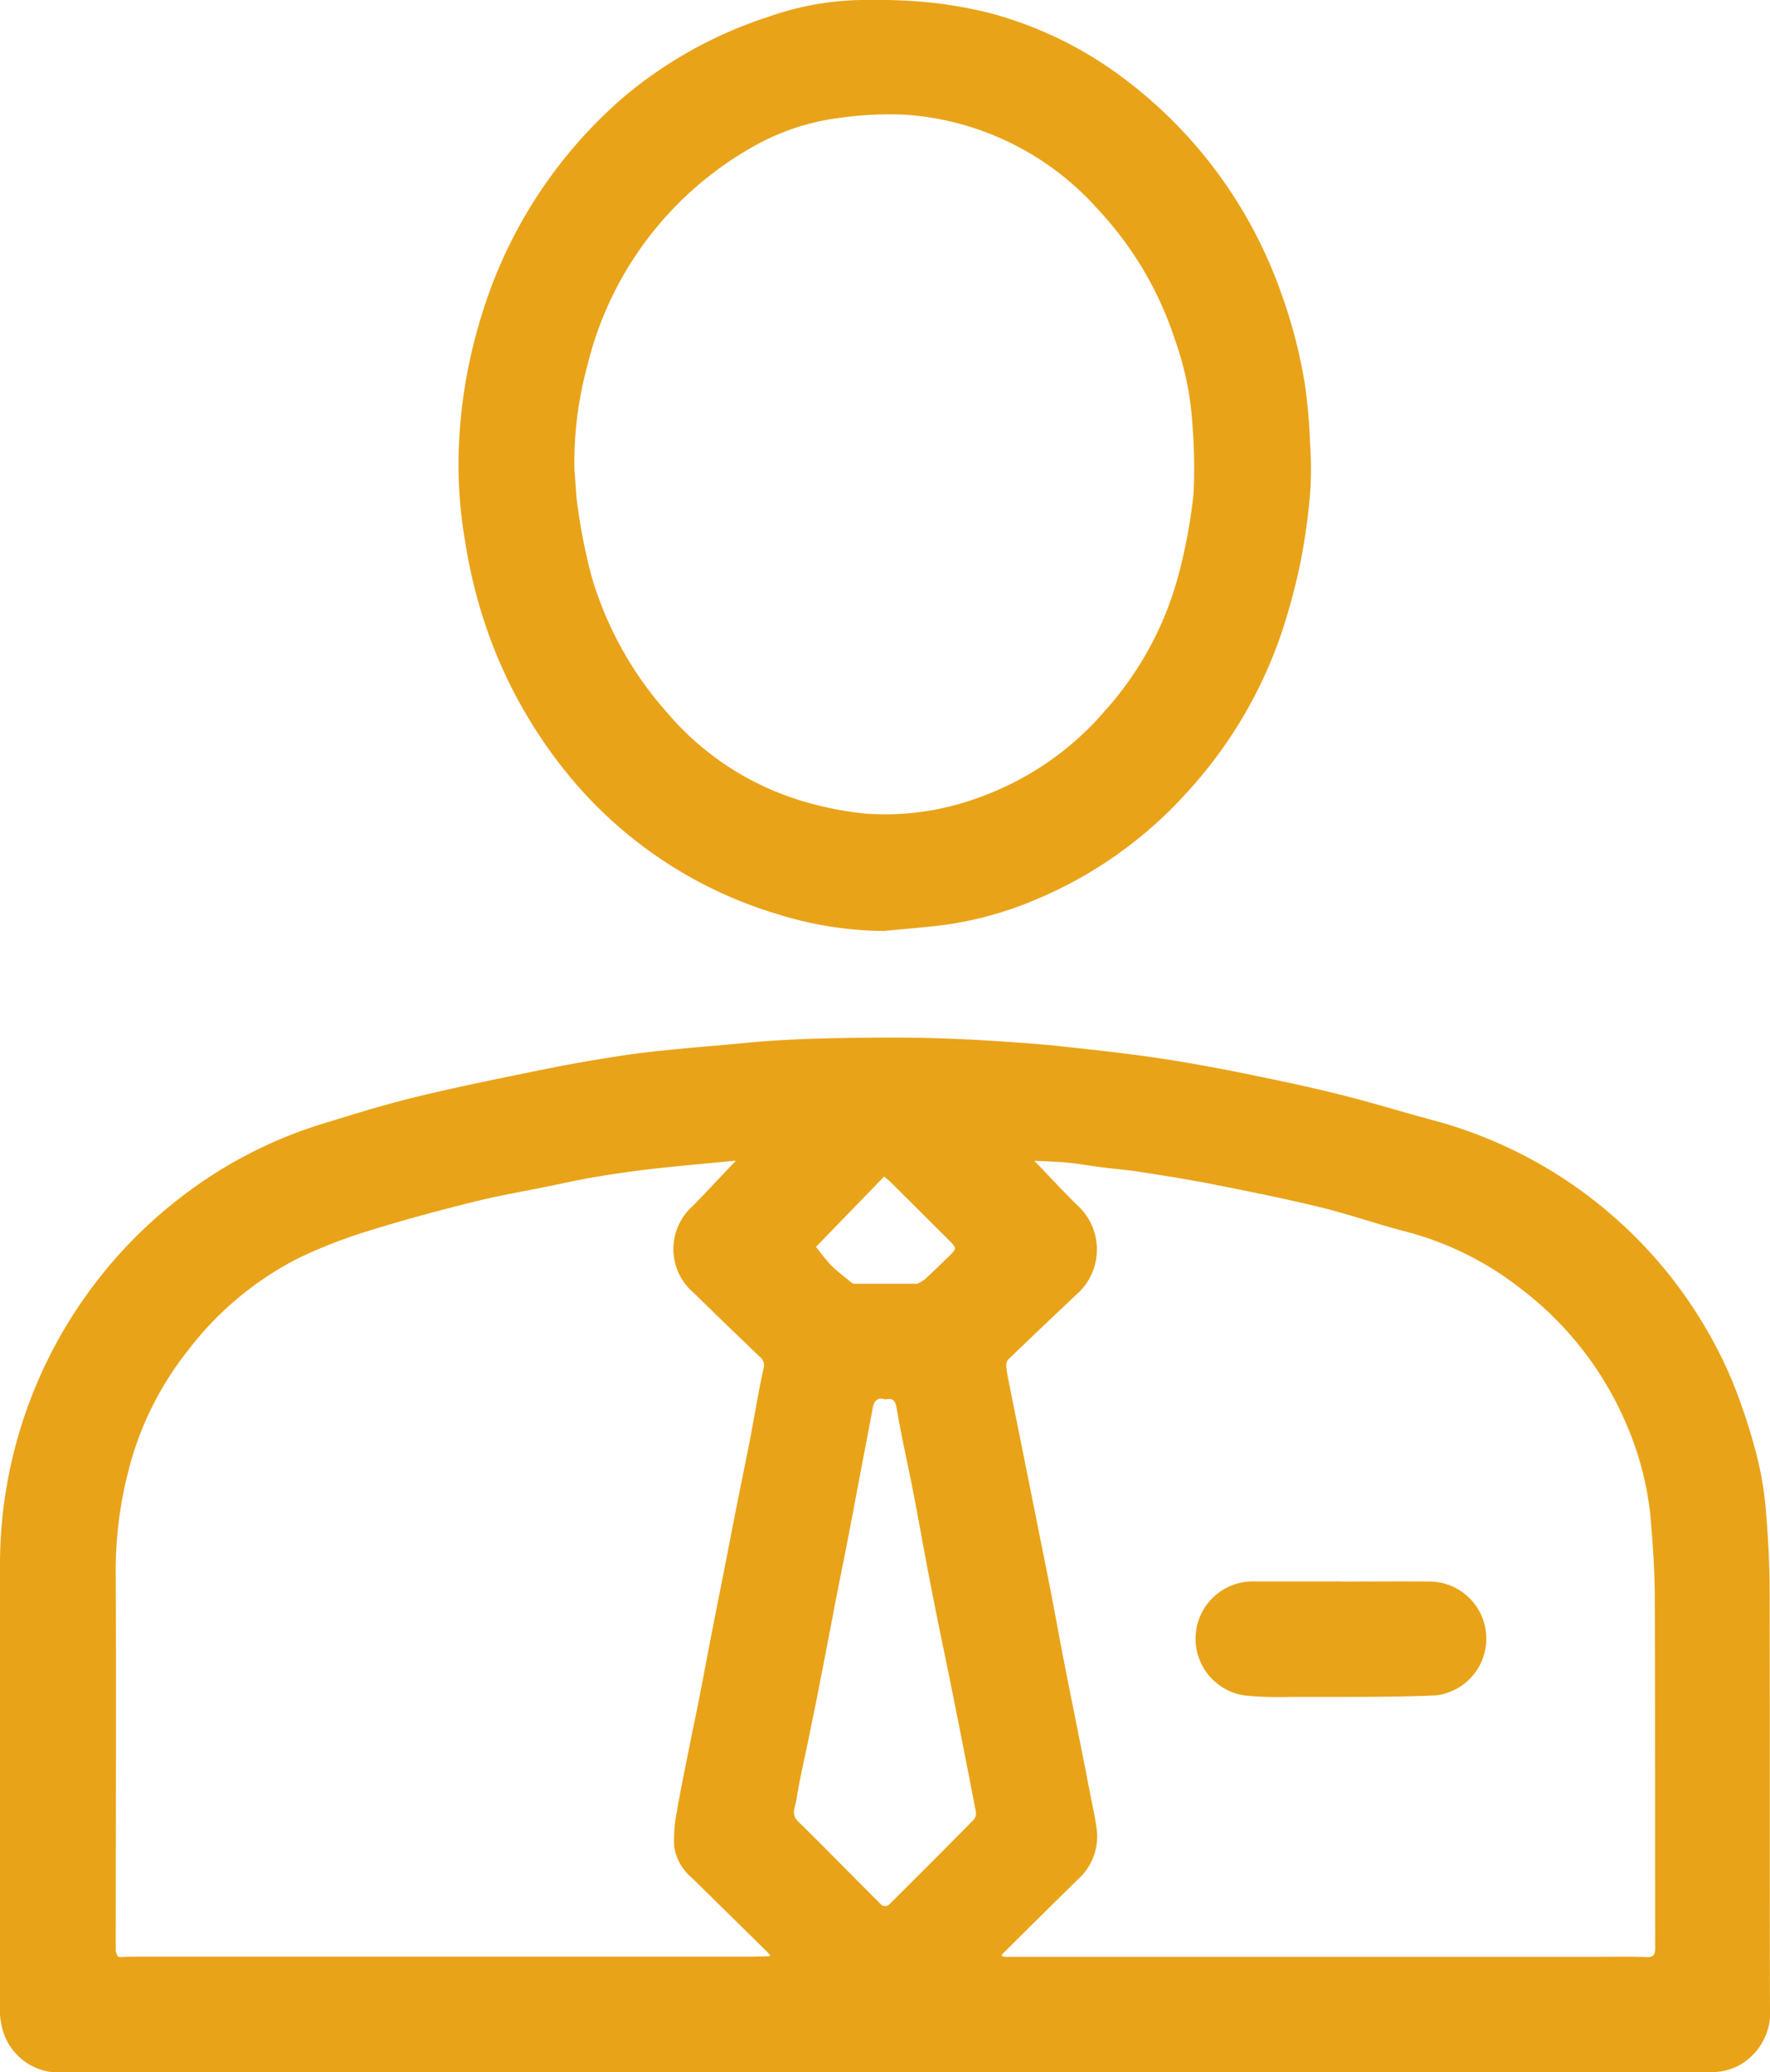
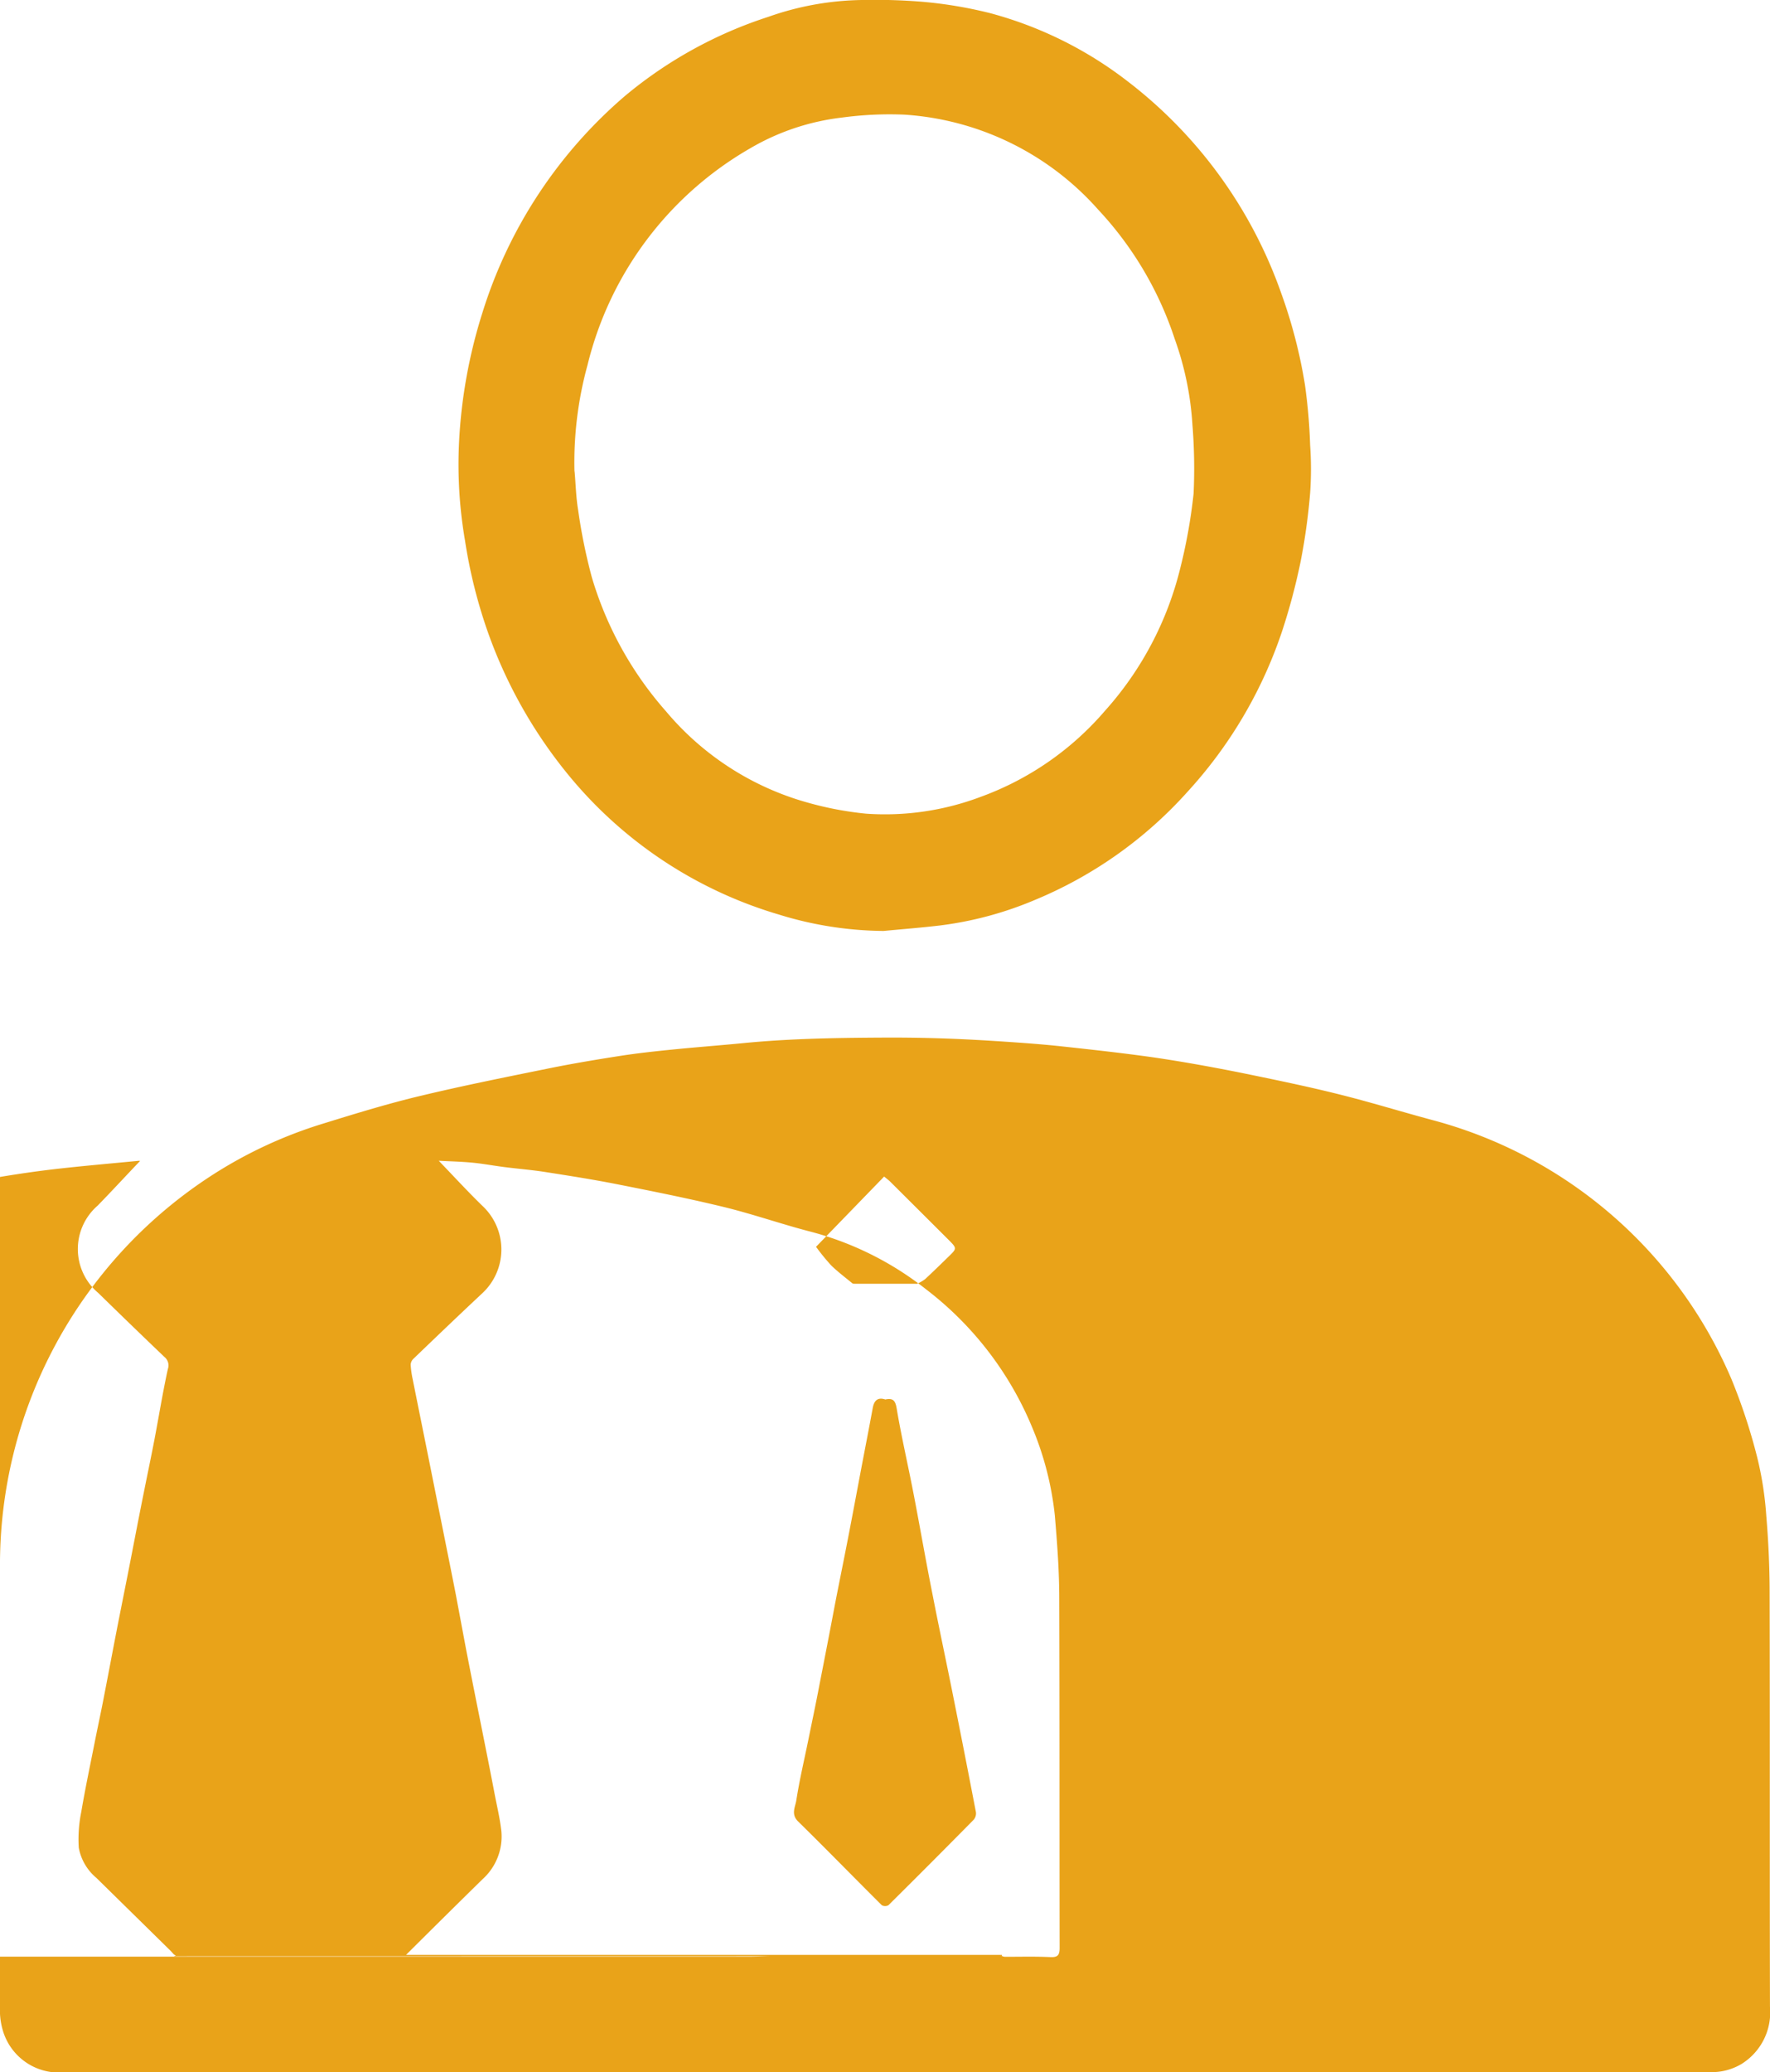
<svg xmlns="http://www.w3.org/2000/svg" id="Group_1004" data-name="Group 1004" width="52.703" height="61.67" viewBox="0 0 52.703 61.67">
  <defs>
    <clipPath id="clip-path">
      <rect id="Rectangle_453" data-name="Rectangle 453" width="52.703" height="61.67" fill="#e9a319" />
    </clipPath>
  </defs>
  <g id="Group_1003" data-name="Group 1003" clip-path="url(#clip-path)">
-     <path id="Path_13912" data-name="Path 13912" d="M26.346,195.7H1.954a1.742,1.742,0,0,1-1.88-1.278A2.1,2.1,0,0,1,0,193.761q0-6.533,0-13.066A13.8,13.8,0,0,1,6.323,169a13.256,13.256,0,0,1,3.3-1.53c.97-.3,1.945-.6,2.931-.833,1.255-.3,2.523-.553,3.788-.81.7-.142,1.406-.26,2.112-.37.513-.08,1.03-.136,1.547-.188.711-.072,1.423-.125,2.134-.194,1.458-.143,2.922-.159,4.385-.165.559,0,1.119.01,1.678.03s1.139.053,1.708.091,1.133.079,1.7.14c.918.1,1.836.2,2.749.33.884.13,1.765.29,2.642.466.975.2,1.949.4,2.913.642s1.9.533,2.849.785a13.434,13.434,0,0,1,8.794,7.675,17.178,17.178,0,0,1,.769,2.334,10.068,10.068,0,0,1,.27,1.734c.064.761.1,1.527.1,2.291.01,4.108,0,8.216.01,12.324a1.808,1.808,0,0,1-.841,1.7,1.73,1.73,0,0,1-.89.247c-.467.01-.934,0-1.4,0H26.346Zm.9-23.462.06,0a1.218,1.218,0,0,0,.236-.136c.246-.226.484-.461.724-.694.222-.215.222-.233,0-.457q-.883-.881-1.768-1.761c-.042-.041-.09-.075-.172-.144l-2.028,2.091a6.4,6.4,0,0,0,.452.554c.2.195.422.36.635.537l.057.009h1.807m2.583,19.972-.034.026.036.007a.115.115,0,0,1,.034.016l.056.008H47.657c.451,0,.9-.012,1.354.009.227.011.273-.07.273-.278-.006-3.463,0-6.926-.011-10.388,0-.824-.061-1.649-.131-2.471a9.266,9.266,0,0,0-.689-2.66,9.966,9.966,0,0,0-3.138-4.07,9.4,9.4,0,0,0-3.528-1.743c-.841-.222-1.666-.51-2.511-.715-1.047-.254-2.1-.464-3.162-.674-.711-.141-1.429-.253-2.145-.365-.4-.063-.807-.095-1.21-.146-.317-.04-.631-.1-.949-.131-.346-.033-.694-.041-1.013-.058.435.451.855.909,1.3,1.342a1.777,1.777,0,0,1-.016,2.613c-.687.643-1.367,1.294-2.046,1.946a.255.255,0,0,0-.074.172,2.668,2.668,0,0,0,.056.408c.151.757.305,1.513.457,2.269s.3,1.5.451,2.251c.128.641.258,1.282.383,1.924.1.532.2,1.066.3,1.6.148.763.3,1.526.453,2.288.135.678.271,1.355.4,2.033.071.367.158.733.2,1.1a1.711,1.711,0,0,1-.564,1.439q-1.141,1.12-2.274,2.248m-6.914.043.057-.023-.053-.031c-.037-.04-.072-.081-.11-.119q-1.1-1.081-2.2-2.161a1.53,1.53,0,0,1-.525-.9,4.1,4.1,0,0,1,.076-1.07c.117-.693.264-1.381.4-2.071.095-.479.2-.956.29-1.435.122-.624.239-1.25.36-1.874.114-.584.232-1.168.347-1.752.153-.777.3-1.555.457-2.332.107-.538.221-1.075.324-1.613.134-.7.247-1.406.4-2.1a.323.323,0,0,0-.105-.358q-.987-.943-1.965-1.9a1.709,1.709,0,0,1-.023-2.6c.431-.442.852-.9,1.266-1.332a.29.29,0,0,0-.08,0c-.786.076-1.573.144-2.357.232-.565.064-1.128.144-1.689.237-.469.078-.933.181-1.4.276-.779.159-1.565.294-2.336.487-1.059.266-2.115.55-3.156.877a14.745,14.745,0,0,0-2.032.8,9.63,9.63,0,0,0-3.26,2.733,9.494,9.494,0,0,0-1.782,3.624,11.843,11.843,0,0,0-.367,3.017c.017,3.742,0,7.485,0,11.227a.518.518,0,0,0,.071.174l.059.008c.1,0,.2-.01.3-.01H13.7l8.559,0c.216,0,.431-.009.647-.014m3.451-16.57c-.226-.073-.331.037-.371.257-.106.578-.219,1.154-.329,1.732-.133.7-.263,1.405-.4,2.107-.144.748-.3,1.495-.441,2.242s-.283,1.473-.427,2.209c-.1.528-.213,1.056-.32,1.583-.122.6-.264,1.194-.358,1.8-.031.2-.166.414.053.629.838.822,1.658,1.664,2.491,2.492a.2.2,0,0,0,.2,0q1.277-1.264,2.538-2.544a.291.291,0,0,0,.066-.224q-.347-1.808-.71-3.614c-.193-.964-.4-1.925-.587-2.89-.2-1-.374-2.013-.569-3.018-.161-.832-.354-1.658-.494-2.493-.04-.242-.114-.313-.34-.266" transform="translate(0 -134.032)" fill="#e9a319" />
+     <path id="Path_13912" data-name="Path 13912" d="M26.346,195.7H1.954a1.742,1.742,0,0,1-1.88-1.278A2.1,2.1,0,0,1,0,193.761q0-6.533,0-13.066A13.8,13.8,0,0,1,6.323,169a13.256,13.256,0,0,1,3.3-1.53c.97-.3,1.945-.6,2.931-.833,1.255-.3,2.523-.553,3.788-.81.7-.142,1.406-.26,2.112-.37.513-.08,1.03-.136,1.547-.188.711-.072,1.423-.125,2.134-.194,1.458-.143,2.922-.159,4.385-.165.559,0,1.119.01,1.678.03s1.139.053,1.708.091,1.133.079,1.7.14c.918.1,1.836.2,2.749.33.884.13,1.765.29,2.642.466.975.2,1.949.4,2.913.642s1.9.533,2.849.785a13.434,13.434,0,0,1,8.794,7.675,17.178,17.178,0,0,1,.769,2.334,10.068,10.068,0,0,1,.27,1.734c.064.761.1,1.527.1,2.291.01,4.108,0,8.216.01,12.324a1.808,1.808,0,0,1-.841,1.7,1.73,1.73,0,0,1-.89.247c-.467.01-.934,0-1.4,0H26.346Zm.9-23.462.06,0a1.218,1.218,0,0,0,.236-.136c.246-.226.484-.461.724-.694.222-.215.222-.233,0-.457q-.883-.881-1.768-1.761c-.042-.041-.09-.075-.172-.144l-2.028,2.091a6.4,6.4,0,0,0,.452.554c.2.195.422.36.635.537l.057.009h1.807m2.583,19.972-.034.026.036.007a.115.115,0,0,1,.034.016l.056.008c.451,0,.9-.012,1.354.009.227.011.273-.07.273-.278-.006-3.463,0-6.926-.011-10.388,0-.824-.061-1.649-.131-2.471a9.266,9.266,0,0,0-.689-2.66,9.966,9.966,0,0,0-3.138-4.07,9.4,9.4,0,0,0-3.528-1.743c-.841-.222-1.666-.51-2.511-.715-1.047-.254-2.1-.464-3.162-.674-.711-.141-1.429-.253-2.145-.365-.4-.063-.807-.095-1.21-.146-.317-.04-.631-.1-.949-.131-.346-.033-.694-.041-1.013-.058.435.451.855.909,1.3,1.342a1.777,1.777,0,0,1-.016,2.613c-.687.643-1.367,1.294-2.046,1.946a.255.255,0,0,0-.074.172,2.668,2.668,0,0,0,.056.408c.151.757.305,1.513.457,2.269s.3,1.5.451,2.251c.128.641.258,1.282.383,1.924.1.532.2,1.066.3,1.6.148.763.3,1.526.453,2.288.135.678.271,1.355.4,2.033.071.367.158.733.2,1.1a1.711,1.711,0,0,1-.564,1.439q-1.141,1.12-2.274,2.248m-6.914.043.057-.023-.053-.031c-.037-.04-.072-.081-.11-.119q-1.1-1.081-2.2-2.161a1.53,1.53,0,0,1-.525-.9,4.1,4.1,0,0,1,.076-1.07c.117-.693.264-1.381.4-2.071.095-.479.2-.956.29-1.435.122-.624.239-1.25.36-1.874.114-.584.232-1.168.347-1.752.153-.777.3-1.555.457-2.332.107-.538.221-1.075.324-1.613.134-.7.247-1.406.4-2.1a.323.323,0,0,0-.105-.358q-.987-.943-1.965-1.9a1.709,1.709,0,0,1-.023-2.6c.431-.442.852-.9,1.266-1.332a.29.29,0,0,0-.08,0c-.786.076-1.573.144-2.357.232-.565.064-1.128.144-1.689.237-.469.078-.933.181-1.4.276-.779.159-1.565.294-2.336.487-1.059.266-2.115.55-3.156.877a14.745,14.745,0,0,0-2.032.8,9.63,9.63,0,0,0-3.26,2.733,9.494,9.494,0,0,0-1.782,3.624,11.843,11.843,0,0,0-.367,3.017c.017,3.742,0,7.485,0,11.227a.518.518,0,0,0,.071.174l.059.008c.1,0,.2-.01.3-.01H13.7l8.559,0c.216,0,.431-.009.647-.014m3.451-16.57c-.226-.073-.331.037-.371.257-.106.578-.219,1.154-.329,1.732-.133.7-.263,1.405-.4,2.107-.144.748-.3,1.495-.441,2.242s-.283,1.473-.427,2.209c-.1.528-.213,1.056-.32,1.583-.122.6-.264,1.194-.358,1.8-.031.2-.166.414.053.629.838.822,1.658,1.664,2.491,2.492a.2.2,0,0,0,.2,0q1.277-1.264,2.538-2.544a.291.291,0,0,0,.066-.224q-.347-1.808-.71-3.614c-.193-.964-.4-1.925-.587-2.89-.2-1-.374-2.013-.569-3.018-.161-.832-.354-1.658-.494-2.493-.04-.242-.114-.313-.34-.266" transform="translate(0 -134.032)" fill="#e9a319" />
    <path id="Path_13913" data-name="Path 13913" d="M85.546,27.705a10.779,10.779,0,0,1-3.12-.491,12.776,12.776,0,0,1-6.153-4.026,14.154,14.154,0,0,1-2.482-4.318,15,15,0,0,1-.7-2.776,13.366,13.366,0,0,1-.175-3,15.246,15.246,0,0,1,.69-3.78,13.933,13.933,0,0,1,4.268-6.476A12.807,12.807,0,0,1,82.125.5,8.7,8.7,0,0,1,84.911,0a17.4,17.4,0,0,1,1.8.053,12.872,12.872,0,0,1,2.022.34,11.586,11.586,0,0,1,4.052,2,13.642,13.642,0,0,1,4.609,6.335,15.024,15.024,0,0,1,.707,2.731,16.8,16.8,0,0,1,.153,1.788,10.184,10.184,0,0,1,0,1.426,18.4,18.4,0,0,1-.283,2.038,18.517,18.517,0,0,1-.551,2.071A13.312,13.312,0,0,1,94.6,23.567a12.547,12.547,0,0,1-4.548,3.218,10.6,10.6,0,0,1-2.827.758c-.559.066-1.12.109-1.68.163M76.353,14.03c.034.385.042.774.106,1.153a16.581,16.581,0,0,0,.408,2,10.547,10.547,0,0,0,2.212,3.991,8.467,8.467,0,0,0,4.209,2.71,9.95,9.95,0,0,0,1.748.331,8.073,8.073,0,0,0,3.388-.493,8.873,8.873,0,0,0,3.719-2.566,9.856,9.856,0,0,0,2.241-4.235,16.063,16.063,0,0,0,.4-2.232,16.3,16.3,0,0,0-.034-2.043,9.2,9.2,0,0,0-.527-2.556,10.363,10.363,0,0,0-2.285-3.857,8.438,8.438,0,0,0-5.765-2.821,10.581,10.581,0,0,0-1.869.088,7,7,0,0,0-2.723.914,10.237,10.237,0,0,0-4.844,6.453,10.928,10.928,0,0,0-.388,3.16" transform="translate(-59.244 0)" fill="#e9a319" />
-     <path id="Path_13914" data-name="Path 13914" d="M122.358,310.709l0-.054.053.032-.057.023" transform="translate(-99.447 -252.487)" fill="#e9a319" />
    <path id="Path_13915" data-name="Path 13915" d="M135.529,203.993l.057.009-.057-.009" transform="translate(-110.152 -165.797)" fill="#e9a319" />
    <path id="Path_13916" data-name="Path 13916" d="M145.487,204.038l.061,0-.061,0" transform="translate(-118.246 -165.832)" fill="#e9a319" />
    <path id="Path_13917" data-name="Path 13917" d="M159.131,310.713a.02.02,0,0,1,0,.033l-.036-.007.034-.026" transform="translate(-129.307 -252.534)" fill="#e9a319" />
-     <path id="Path_13918" data-name="Path 13918" d="M18.818,311.02l.059.008-.059-.008" transform="translate(-15.294 -252.784)" fill="#e9a319" />
    <path id="Path_13919" data-name="Path 13919" d="M159.468,310.973l.056.008-.056-.008" transform="translate(-129.609 -252.746)" fill="#e9a319" />
    <path id="Path_13920" data-name="Path 13920" d="M194.415,251.351c.879,0,1.758-.008,2.637,0a1.7,1.7,0,0,1,.187,3.389c-1.458.063-2.921.04-4.381.047a10.993,10.993,0,0,1-1.258-.039,1.706,1.706,0,0,1,.249-3.4h2.567" transform="translate(-154.49 -204.285)" fill="#e9a319" />
  </g>
</svg>